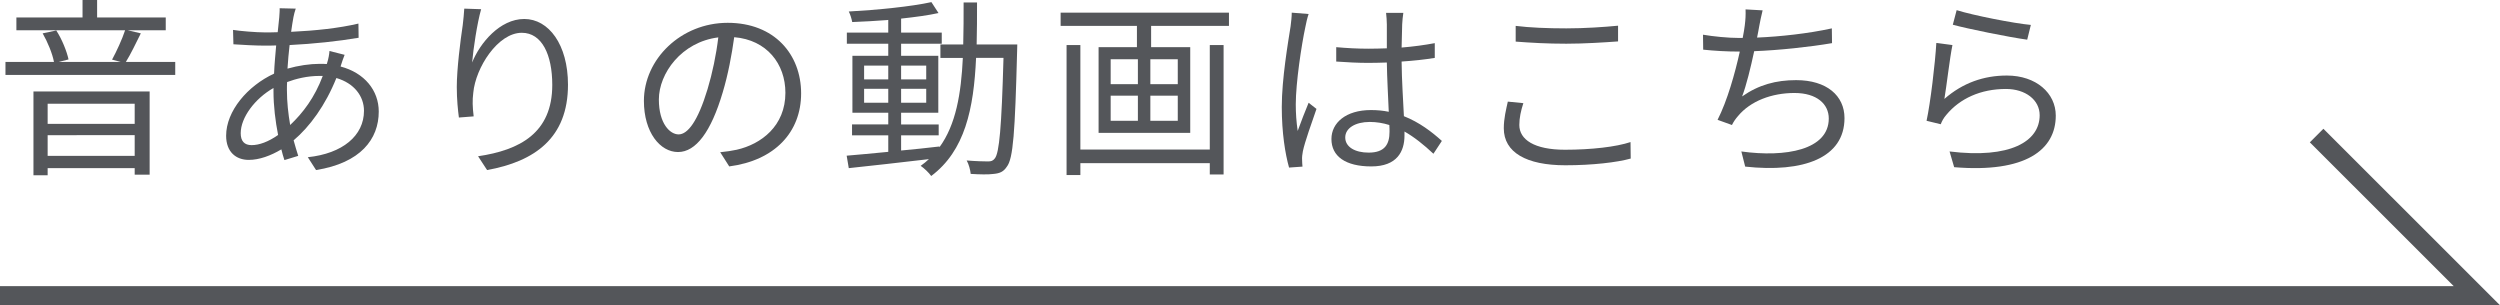
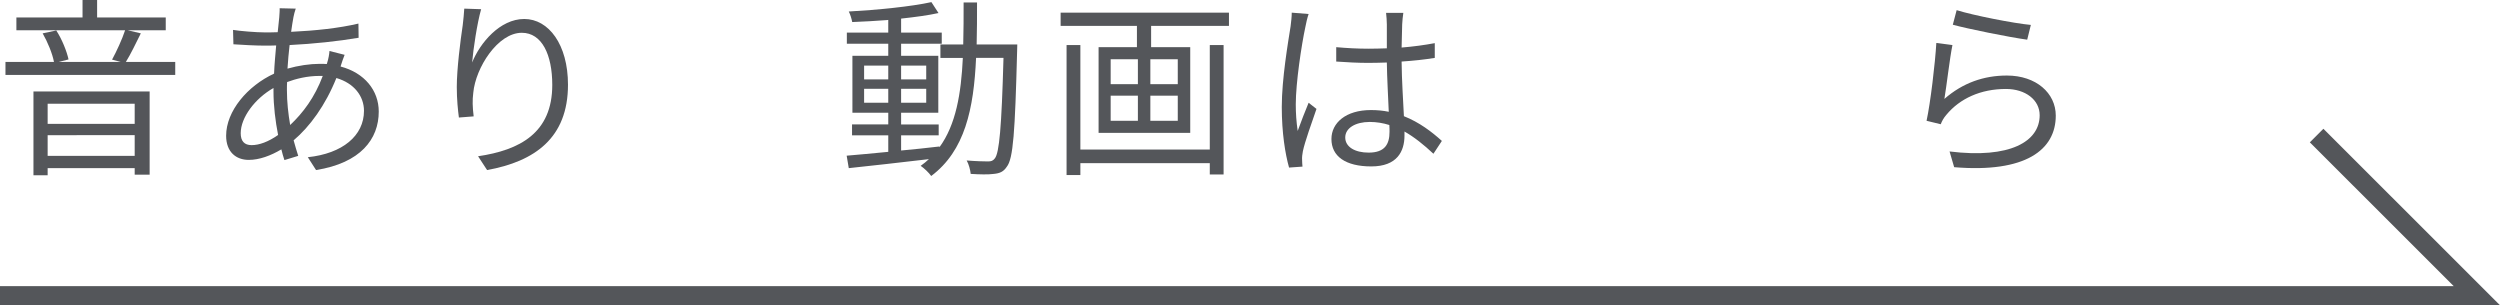
<svg xmlns="http://www.w3.org/2000/svg" id="_レイヤー_2" viewBox="0 0 260.79 31.85">
  <defs>
    <style>.cls-1{fill:none;stroke:#54565a;stroke-miterlimit:10;stroke-width:2px;}.cls-2{fill:#54565a;}</style>
  </defs>
  <g id="modal_menu">
    <g>
      <g>
        <path class="cls-2" d="M18.28,6.46v1.36H.57v-1.36H5.63c-.16-.86-.66-2.08-1.18-2.98l1.42-.3c.6,.92,1.1,2.18,1.28,3.02l-1.02,.26h6.46l-.9-.24c.46-.84,1.06-2.14,1.36-3.06H1.71V1.82h6.9V0h1.52V1.82h7.16v1.34h-3.96l1.36,.32c-.52,1.04-1.06,2.18-1.56,2.98h5.14ZM3.49,9.54H15.61v8.68h-1.56v-.68H4.97v.74h-1.48V9.54Zm1.48,1.28v2.1H14.05v-2.1H4.97Zm9.08,5.44v-2.16H4.97v2.16H14.05Z" />
        <path class="cls-2" d="M30.61,1.8c-.08,.42-.16,.94-.24,1.52,2.54-.12,4.98-.38,7.02-.86l.02,1.48c-2.1,.36-4.76,.64-7.2,.76-.1,.78-.16,1.62-.22,2.46,1.12-.32,2.34-.5,3.36-.5,.26,0,.5,0,.74,.02,.02-.06,.04-.12,.06-.2,.1-.3,.2-.82,.22-1.16l1.58,.4c-.12,.28-.3,.82-.4,1.14,0,.02-.02,.04-.02,.08,2.5,.66,3.98,2.5,3.98,4.7,0,2.88-1.9,5.36-6.54,6.1l-.86-1.34c3.62-.38,5.86-2.24,5.86-4.84,0-1.52-1.02-2.88-2.88-3.42-1.14,2.84-2.76,5.06-4.46,6.5,.16,.58,.32,1.12,.48,1.62l-1.44,.44c-.12-.34-.22-.72-.32-1.12-1.1,.66-2.3,1.1-3.4,1.1-1.32,0-2.36-.82-2.36-2.52,0-2.58,2.24-5.2,5-6.48,.04-1,.14-2,.22-2.94-.42,.02-.82,.02-1.22,.02-.86,0-2.42-.08-3.24-.14l-.04-1.5c.7,.12,2.44,.26,3.3,.26,.46,0,.9,0,1.36-.02,.06-.58,.12-1.1,.16-1.54,.02-.36,.06-.72,.04-.96l1.68,.04c-.1,.26-.18,.62-.24,.9Zm-4.36,13.34c.78,0,1.74-.34,2.76-1.06-.28-1.42-.48-3.04-.48-4.54v-.36c-1.94,1.1-3.42,3.08-3.42,4.72,0,.82,.38,1.24,1.14,1.24Zm4.02-2.1c1.34-1.26,2.56-2.88,3.4-5.12h-.34c-1.3,0-2.46,.3-3.38,.64-.02,.28-.02,.54-.02,.82,0,1.28,.14,2.5,.34,3.66Z" />
        <path class="cls-2" d="M49.25,6.52c.82-2.04,2.9-4.54,5.44-4.54s4.56,2.66,4.56,6.86c0,5.56-3.48,8-8.44,8.9l-.94-1.44c4.34-.64,7.74-2.42,7.74-7.44,0-3.16-1.08-5.44-3.18-5.44-2.5,0-4.82,3.64-5.06,6.26-.1,.78-.08,1.46,.04,2.46l-1.54,.12c-.1-.76-.22-1.88-.22-3.18,0-1.9,.38-4.84,.62-6.46,.08-.6,.12-1.18,.16-1.72l1.76,.06c-.42,1.46-.82,4.16-.94,5.56Z" />
-         <path class="cls-2" d="M76.07,17.36l-.94-1.48c.64-.06,1.26-.16,1.72-.26,2.56-.58,5.08-2.48,5.08-5.94,0-3.02-1.94-5.52-5.34-5.8-.26,1.86-.64,3.9-1.2,5.76-1.22,4.12-2.8,6.22-4.66,6.22s-3.56-2.04-3.56-5.34c0-4.34,3.86-8.14,8.74-8.14s7.66,3.3,7.66,7.36-2.76,7-7.5,7.62Zm-5.28-3.34c.94,0,2-1.34,3.02-4.72,.5-1.66,.9-3.56,1.12-5.4-3.84,.48-6.2,3.76-6.2,6.48,0,2.52,1.16,3.64,2.06,3.64Z" />
        <path class="cls-2" d="M106.12,4.64s-.02,.56-.02,.76c-.22,8.38-.4,11.16-1.08,12-.34,.52-.74,.68-1.34,.74-.56,.08-1.5,.06-2.42,0-.04-.4-.2-1.02-.42-1.4,.96,.08,1.84,.1,2.22,.1,.34,0,.52-.06,.72-.32,.46-.58,.7-3.22,.9-10.48h-2.86c-.24,5.32-1.16,9.68-4.68,12.32-.22-.32-.74-.82-1.1-1.06,.32-.22,.6-.46,.86-.7-3.02,.36-6.12,.7-8.36,.94l-.22-1.3c1.2-.1,2.7-.24,4.34-.4v-1.72h-3.78v-1.14h3.78v-1.22h-3.74V5.82h3.74v-1.26h-4.32v-1.16h4.32v-1.32c-1.28,.1-2.58,.18-3.76,.22-.06-.32-.2-.8-.36-1.1,2.96-.16,6.56-.52,8.62-.98l.74,1.14c-1.08,.24-2.44,.42-3.9,.58v1.46h4.24v1.16h-4.24v1.26h3.88v5.94h-3.88v1.22h3.92v1.14h-3.92v1.58c1.3-.12,2.66-.26,4-.42v.08c1.72-2.36,2.26-5.58,2.44-9.32h-2.34v-1.4h2.38c.04-1.4,.04-2.86,.04-4.38h1.4c0,1.5,0,2.98-.04,4.38h4.24Zm-15.98,3.64h2.52v-1.44h-2.52v1.44Zm2.52,2.44v-1.46h-2.52v1.46h2.52Zm1.34-3.88v1.44h2.62v-1.44h-2.62Zm2.62,2.42h-2.62v1.46h2.62v-1.46Z" />
        <path class="cls-2" d="M128.2,1.32v1.38h-8.12v2.22h4.08V13.86h-9.56V4.92h4V2.7h-7.96V1.32h17.56Zm-2,3.38h1.44v13.5h-1.44v-1.18h-13.5v1.24h-1.44V4.7h1.44V15.6h13.5V4.7Zm-10.34,4.08h2.84v-2.6h-2.84v2.6Zm0,3.82h2.84v-2.62h-2.84v2.62Zm7-6.42h-2.86v2.6h2.86v-2.6Zm0,3.8h-2.86v2.62h2.86v-2.62Z" />
        <path class="cls-2" d="M136.17,2.82c-.4,1.86-1,5.82-1,8.06,0,.96,.06,1.8,.2,2.78,.32-.9,.8-2.12,1.14-2.94l.82,.64c-.48,1.4-1.22,3.44-1.42,4.42-.06,.28-.1,.66-.08,.9,0,.2,.02,.48,.04,.7l-1.4,.1c-.4-1.42-.76-3.62-.76-6.32,0-2.94,.66-6.76,.92-8.42,.06-.46,.12-1,.12-1.42l1.76,.14c-.12,.34-.28,1-.34,1.36Zm10.1-.28c-.02,.54-.04,1.48-.06,2.42,1.22-.1,2.4-.26,3.46-.46v1.54c-1.1,.18-2.26,.3-3.46,.38,.02,2.02,.16,4.02,.24,5.7,1.62,.64,2.92,1.64,3.96,2.58l-.88,1.34c-1-.94-2-1.74-3.02-2.32v.42c0,1.64-.76,3.22-3.46,3.22s-4.16-1.06-4.16-2.86c0-1.68,1.5-3.02,4.12-3.02,.66,0,1.28,.06,1.86,.18-.06-1.54-.18-3.5-.2-5.14-.64,.02-1.28,.04-1.92,.04-1.14,0-2.18-.06-3.36-.14v-1.5c1.14,.1,2.2,.16,3.4,.16,.62,0,1.26-.02,1.88-.04V2.56c0-.34-.04-.88-.08-1.22h1.8c-.06,.4-.1,.8-.12,1.2Zm-3.5,13.38c1.68,0,2.18-.86,2.18-2.18,0-.2,0-.44-.02-.7-.64-.2-1.32-.32-2.04-.32-1.5,0-2.56,.64-2.56,1.62s1,1.58,2.44,1.58Z" />
-         <path class="cls-2" d="M158.49,13.04c0,1.52,1.56,2.58,4.76,2.58,2.76,0,5.34-.3,6.84-.8l.02,1.72c-1.44,.4-3.98,.7-6.82,.7-4.06,0-6.42-1.34-6.42-3.86,0-1.02,.24-1.96,.42-2.78l1.62,.16c-.26,.8-.42,1.54-.42,2.28Zm4.9-10.08c1.92,0,3.96-.14,5.4-.28v1.64c-1.36,.1-3.54,.24-5.4,.24-2,0-3.7-.1-5.28-.22v-1.64c1.44,.18,3.28,.26,5.28,.26Z" />
-         <path class="cls-2" d="M183.51,2.76c-.06,.32-.12,.7-.22,1.16,2.4-.1,5.34-.42,7.8-.96l.02,1.54c-2.34,.4-5.52,.74-8.12,.84-.36,1.68-.82,3.58-1.26,4.72,1.74-1.22,3.54-1.7,5.64-1.7,3.18,0,5.04,1.62,5.04,3.96,0,4.16-4.28,5.72-10.36,5.06l-.4-1.58c4.62,.64,9.12-.16,9.12-3.44,0-1.5-1.24-2.66-3.58-2.66s-4.58,.82-5.9,2.42c-.26,.3-.44,.56-.62,.92l-1.5-.54c1.02-2,1.82-4.86,2.32-7.12h-.02c-1.36,0-2.64-.08-3.8-.2l-.02-1.56c1.06,.18,2.6,.34,3.8,.34h.34c.1-.52,.18-.96,.22-1.32,.08-.64,.1-1.1,.08-1.66l1.78,.1c-.14,.54-.26,1.16-.36,1.68Z" />
        <path class="cls-2" d="M202.83,10.32c1.92-1.68,4.12-2.44,6.52-2.44,3.06,0,5.1,1.84,5.1,4.18,0,3.58-3.16,6-10.6,5.38l-.48-1.64c6.32,.78,9.4-1.04,9.4-3.78,0-1.6-1.48-2.74-3.52-2.74-2.64,0-4.8,1-6.2,2.68-.3,.34-.48,.68-.6,1l-1.48-.36c.4-1.82,.9-6.02,1.02-8.12l1.68,.22c-.28,1.36-.62,4.34-.84,5.62Zm9.02-7.72l-.38,1.54c-1.9-.26-6.24-1.14-7.76-1.56l.4-1.52c1.72,.54,5.98,1.38,7.74,1.54Z" />
      </g>
      <polyline class="cls-1" points="241.66 14.14 258.38 30.85 0 30.85" />
    </g>
  </g>
</svg>